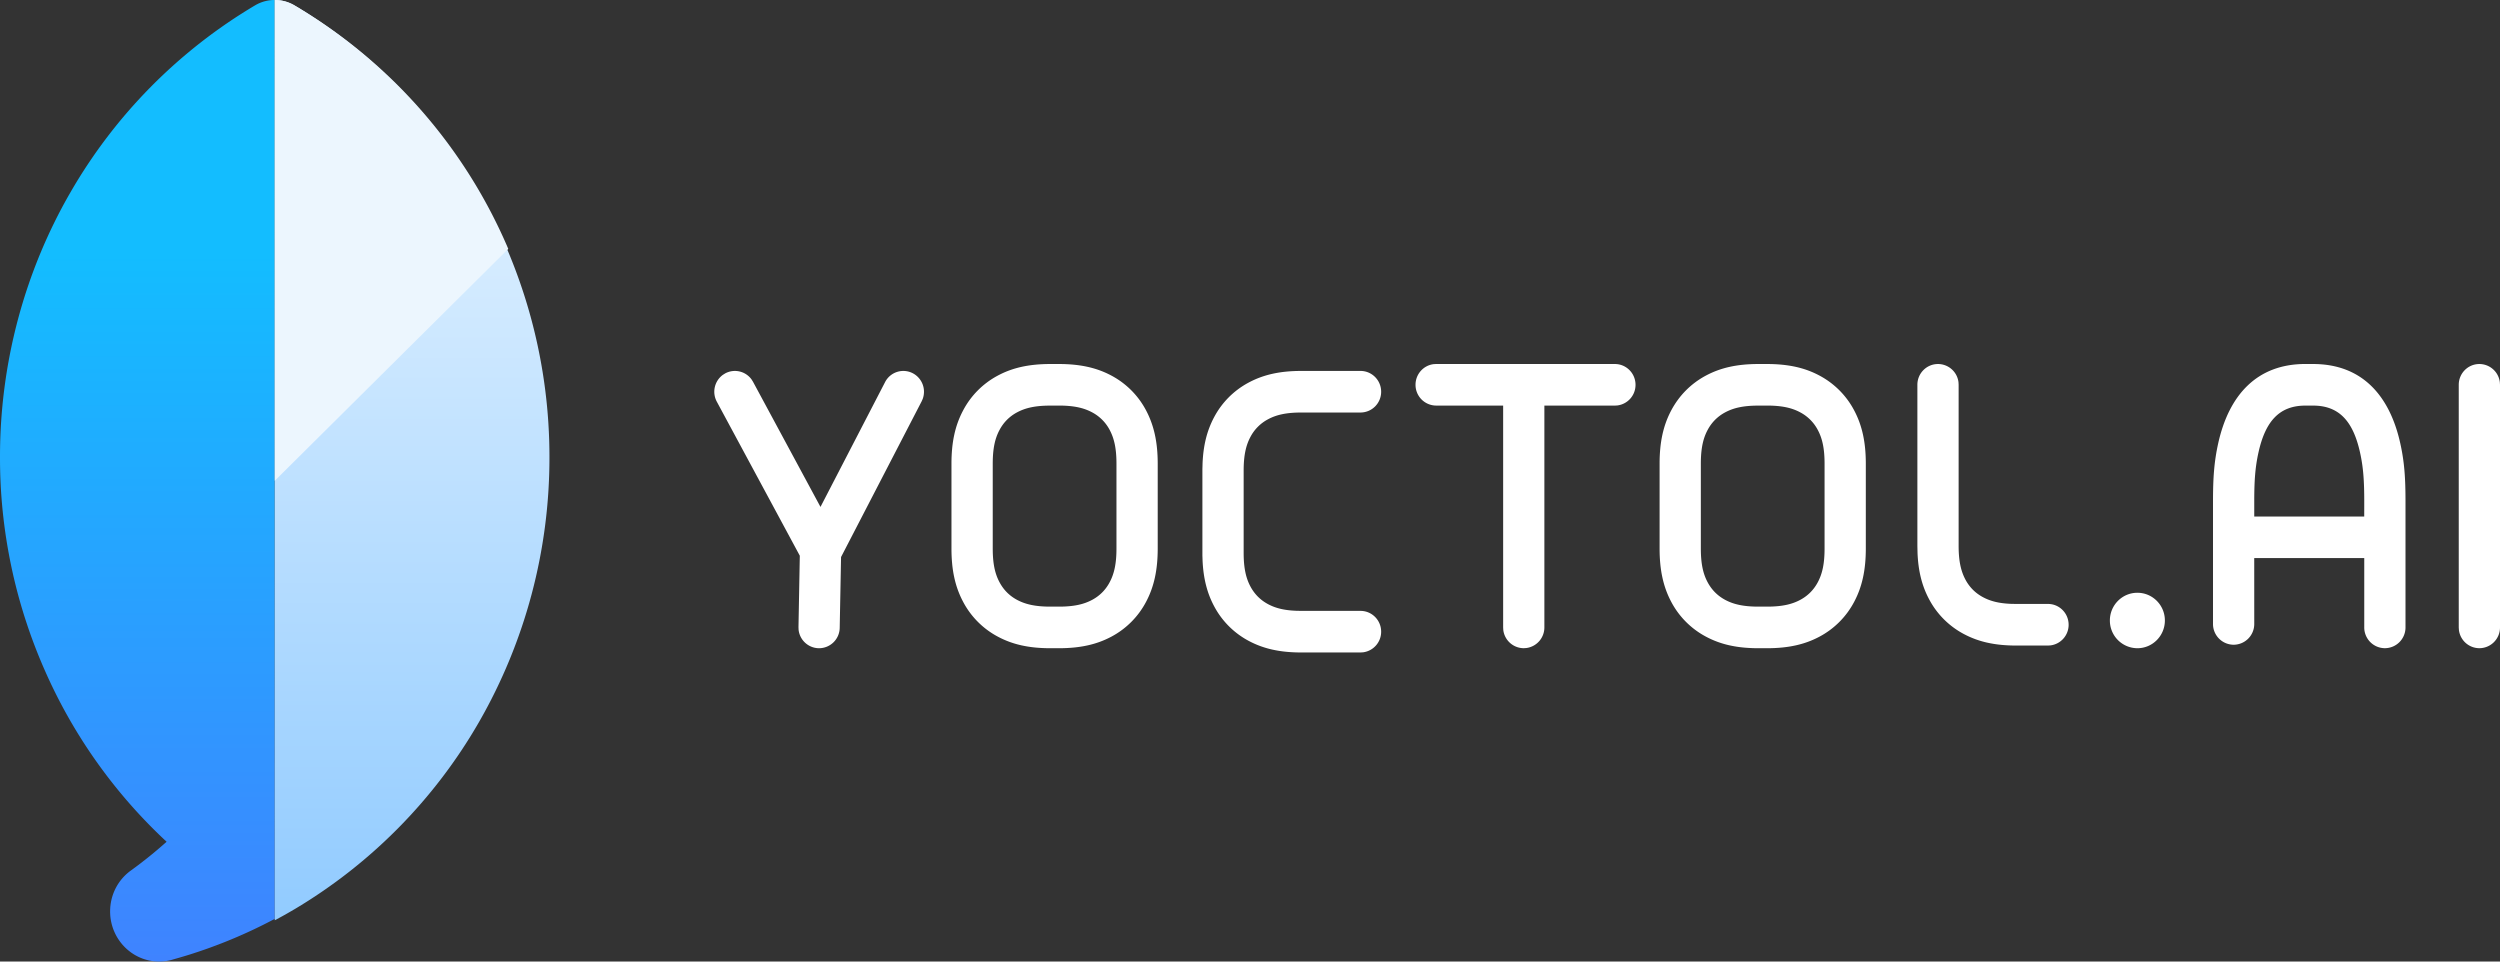
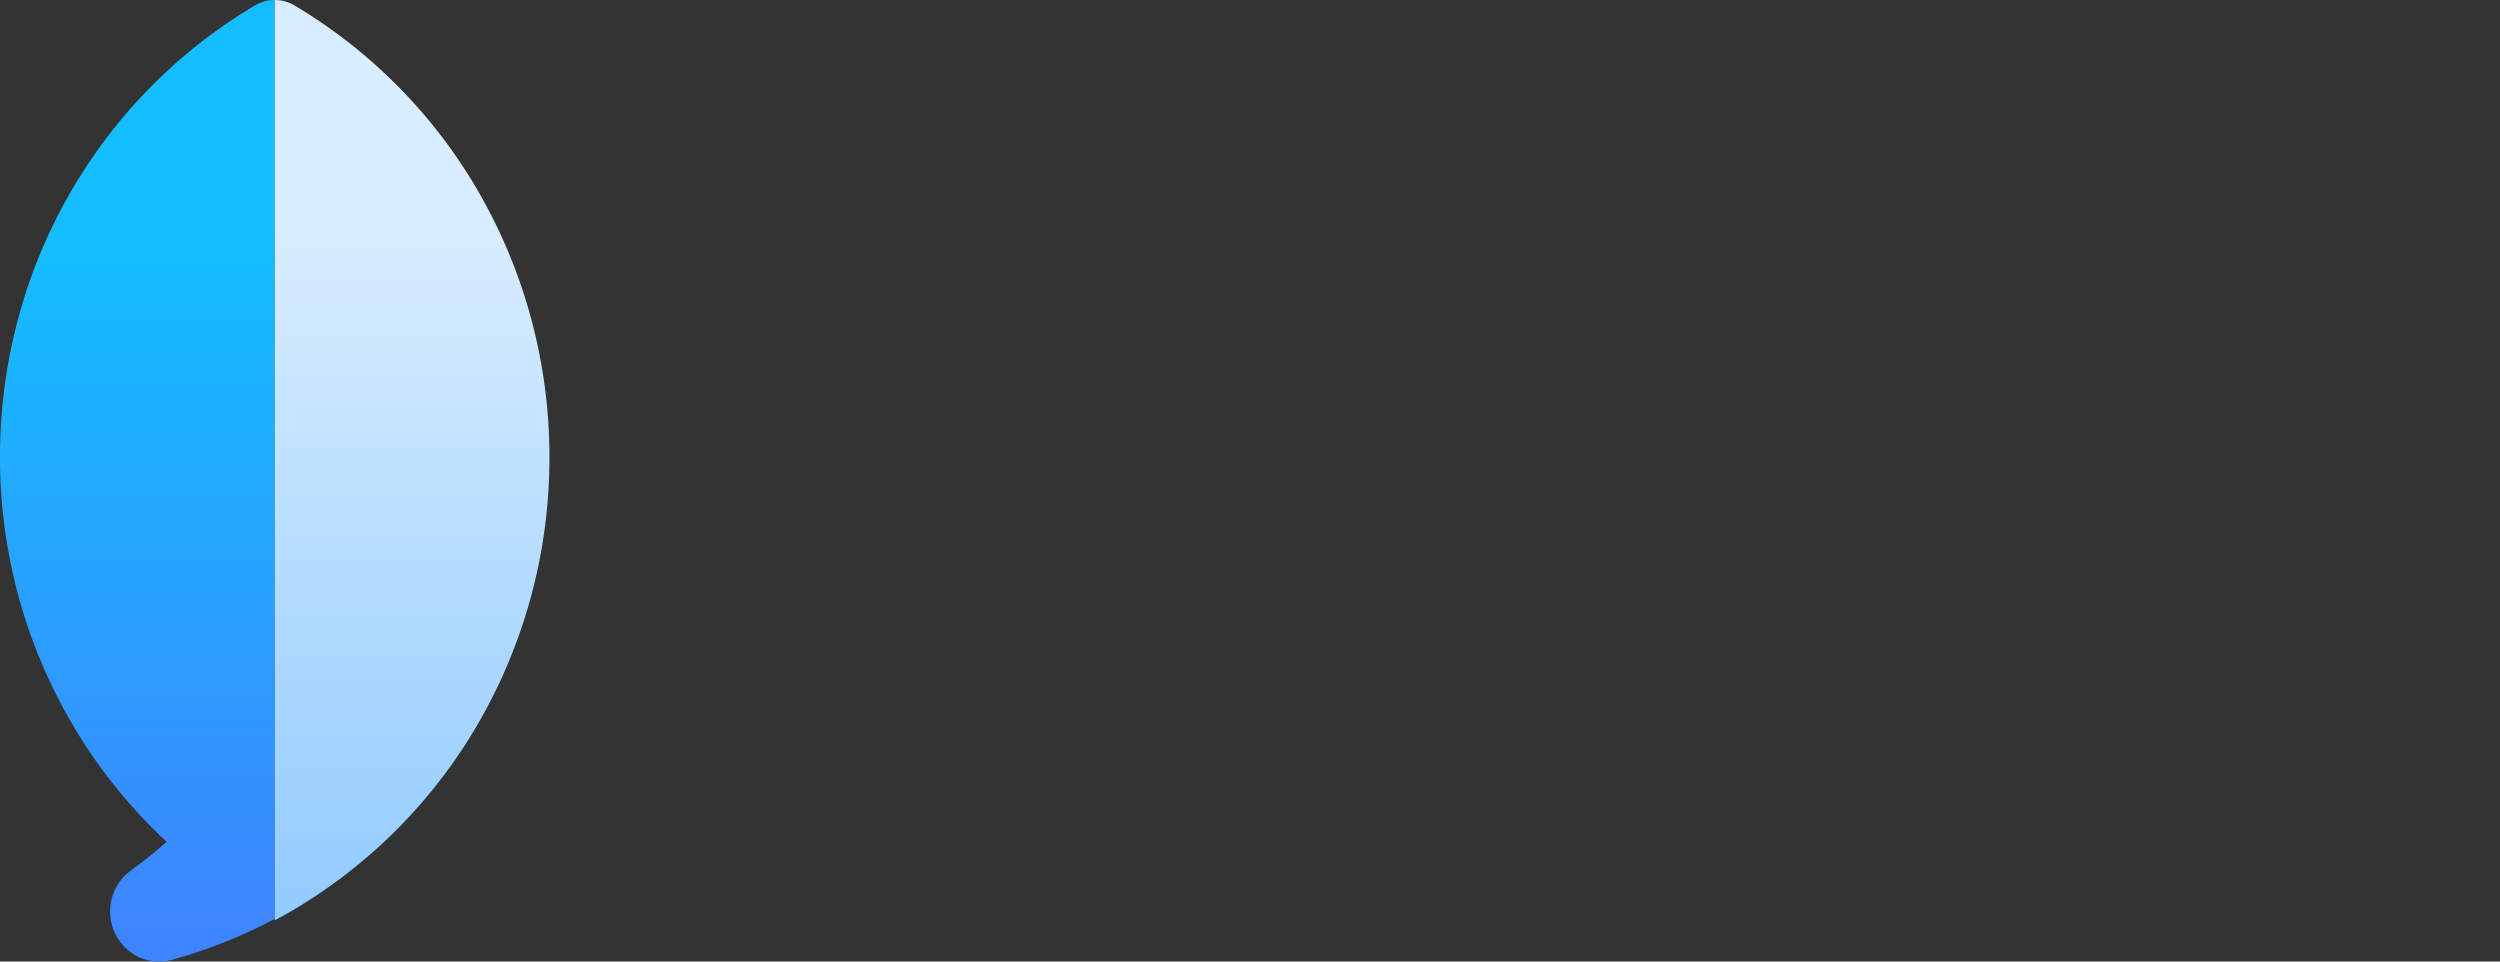
<svg xmlns="http://www.w3.org/2000/svg" width="104" height="40" viewBox="0 0 104 40" fill="none">
  <rect x="0" y="0" width="104" height="40" fill="#333333" stroke="none" />
  <path fill-rule="evenodd" clip-rule="evenodd" d="M11.428 0l.002 38.225a20.853 20.853 0 01-4.227 1.688 1.978 1.978 0 01-.582.087c-1.125 0-2.04-.935-2.04-2.084 0-.673.312-1.294.841-1.686.012-.01.025-.018.037-.027a18.208 18.208 0 001.471-1.186l-.001-.002-.03-.028a21.585 21.585 0 01-5.038-7.106A21.89 21.89 0 010 18.996c0-3.872 1.012-7.672 2.928-10.99A21.568 21.568 0 0110.611.223c.253-.15.535-.224.817-.224z" fill="url(#paint0_linear)" />
  <path fill-rule="evenodd" clip-rule="evenodd" d="M7.944 39.755c-.246.078-.492.152-.74.22l.548-.16.192-.06zm.537-.179l-.136.047.136-.047zm.628-.23l-.235.089.235-.09zm.53-.213l-.193.08.194-.08zm.597-.26c-.088.04-.176.08-.264.118l.264-.118zm.514-.241l-.25.12.25-.12zm.518-.262a9.285 9.285 0 01-.222.114l.223-.114zM11.428 0l.17.009c.225.024.446.096.648.215a21.584 21.584 0 017.683 7.794 22.067 22.067 0 012.928 11.008 22.06 22.06 0 01-2.928 11.007 21.584 21.584 0 01-7.683 7.794l-.03.017c-.259.153-.521.3-.786.44V0z" fill="url(#paint1_linear)" />
-   <path fill-rule="evenodd" clip-rule="evenodd" d="M11.43 38.05V0c.283 0 .566.074.82.223a21.54 21.54 0 018.894 10.13L11.43 20l-.001-20 .002 38.05z" fill="#ECF6FE" />
-   <path d="M56.598 15.431c.474 0 .858.388.858.865a.862.862 0 01-.858.865h-2.464c-.62 0-1.035.092-1.388.283a1.75 1.75 0 00-.73.736c-.189.356-.28.775-.28 1.4v3.414c0 .625.091 1.044.28 1.4.17.32.413.565.73.736.31.167.666.258 1.165.278l.223.005h2.464c.474 0 .858.387.858.865a.863.863 0 01-.75.858l-.108.007h-2.464c-.887 0-1.578-.154-2.198-.488a3.47 3.47 0 01-1.433-1.445c-.289-.544-.441-1.145-.476-1.883l-.006-.19v.02a.947.947 0 01-.001-.051v-3.638l.001-.05v.096l.005-.225c.03-.758.183-1.37.477-1.926a3.47 3.47 0 011.433-1.444c.62-.334 1.31-.488 2.198-.488h2.464zm-12.551-.288c.887 0 1.578.153 2.198.487a3.471 3.471 0 011.433 1.445c.33.625.483 1.322.483 2.216v3.526c0 .895-.152 1.592-.483 2.217a3.47 3.47 0 01-1.433 1.445c-.62.334-1.31.487-2.198.487h-.351c-.888 0-1.58-.154-2.198-.488a3.47 3.47 0 01-1.433-1.444c-.332-.625-.484-1.322-.484-2.217v-3.526c0-.895.152-1.591.484-2.216a3.472 3.472 0 011.433-1.445c.619-.334 1.31-.487 2.198-.487h.35zm52.179 0c2.018 0 3.176 1.292 3.622 3.283.178.796.221 1.467.221 2.449V26.1a.862.862 0 01-.858.865.862.862 0 01-.858-.865v-2.884h-4.577l.001 2.74a.862.862 0 01-.858.865.862.862 0 01-.858-.865v-5.082c0-.982.043-1.654.22-2.449.447-1.99 1.605-3.283 3.623-3.283h.322zm-22.722 0c.887 0 1.579.153 2.198.487a3.471 3.471 0 011.433 1.445c.331.625.483 1.322.483 2.216v3.526c0 .895-.152 1.592-.483 2.217a3.47 3.47 0 01-1.433 1.445c-.62.334-1.31.487-2.198.487h-.351c-.888 0-1.579-.154-2.198-.488a3.47 3.47 0 01-1.433-1.444c-.331-.625-.483-1.322-.483-2.217v-3.526c0-.895.152-1.591.483-2.216.33-.62.817-1.113 1.433-1.445.62-.334 1.31-.487 2.198-.487h.351zm-6.324 0c.473 0 .858.387.858.865a.863.863 0 01-.75.858l-.108.007h-2.934V26.1a.863.863 0 01-.75.858l-.107.007a.86.86 0 01-.852-.757l-.006-.108v-9.228h-2.787a.862.862 0 01-.858-.865c0-.441.327-.805.75-.858l.108-.007h7.436zm35.962 0a.86.86 0 01.851.756l.007.109V26.1a.861.861 0 01-.858.865.86.86 0 01-.851-.757l-.007-.108V16.008c0-.478.384-.865.858-.865zm-14.227 9.516c.632 0 1.144.516 1.144 1.153s-.512 1.154-1.144 1.154a1.149 1.149 0 01-1.144-1.154c0-.637.512-1.153 1.144-1.153zm-50.939-9.13a.868.868 0 01.408 1.068l-.044.1-3.352 6.476-.056 2.944a.861.861 0 01-.874.849.86.86 0 01-.837-.773l-.004-.109.055-2.966-3.453-6.409a.87.87 0 01.252-1.115l.092-.058a.854.854 0 011.106.255l.057.092 2.806 5.205 2.687-5.192a.854.854 0 011.157-.367zm42.645-.386a.86.86 0 01.852.756l.006.109v6.698c0 .625.092 1.043.28 1.4.17.32.413.565.73.735.31.167.666.259 1.166.279l.223.004h1.32c.473 0 .857.388.857.865a.863.863 0 01-.75.859l-.108.007h-1.32c-.887 0-1.578-.154-2.197-.488a3.47 3.47 0 01-1.433-1.445c-.295-.555-.448-1.167-.478-1.925l-.006-.291v-6.698c0-.478.384-.865.858-.865zm-36.574 1.73h-.351c-.62 0-1.035.092-1.39.283-.316.17-.559.416-.728.735-.19.357-.28.775-.28 1.4v3.526c0 .625.09 1.044.28 1.4.169.32.412.565.729.736.354.19.769.283 1.389.283h.35c.62 0 1.035-.092 1.39-.283.316-.17.56-.416.728-.735.19-.357.281-.776.281-1.4V19.29c0-.625-.091-1.043-.28-1.4a1.749 1.749 0 00-.73-.735c-.354-.19-.768-.283-1.388-.283zm29.457 0h-.351c-.62 0-1.035.092-1.389.283-.316.17-.56.416-.729.735-.19.357-.28.775-.28 1.4v3.526c0 .625.09 1.044.28 1.4.17.32.413.565.73.736.353.19.768.283 1.388.283h.351c.62 0 1.035-.092 1.389-.283.316-.17.56-.416.729-.735.19-.357.28-.776.28-1.4V19.29c0-.625-.09-1.043-.28-1.4a1.749 1.749 0 00-.73-.735c-.353-.19-.768-.283-1.388-.283zm22.722 0h-.322c-1.08 0-1.66.649-1.948 1.934-.143.636-.179 1.207-.179 2.068v.612h4.575l.001-.612c0-.86-.036-1.432-.179-2.068-.288-1.285-.869-1.934-1.948-1.934z" fill="#fff" />
  <defs>
    <linearGradient id="paint0_linear" x1="5.715" y1="10.508" x2="5.715" y2="40" gradientUnits="userSpaceOnUse">
      <stop stop-color="#13BDFF" />
      <stop offset="1" stop-color="#3F83FF" />
    </linearGradient>
    <linearGradient id="paint1_linear" x1="15.03" y1="9.362" x2="15.03" y2="39.975" gradientUnits="userSpaceOnUse">
      <stop stop-color="#D8EDFF" />
      <stop offset="1" stop-color="#8DC9FF" />
    </linearGradient>
  </defs>
</svg>